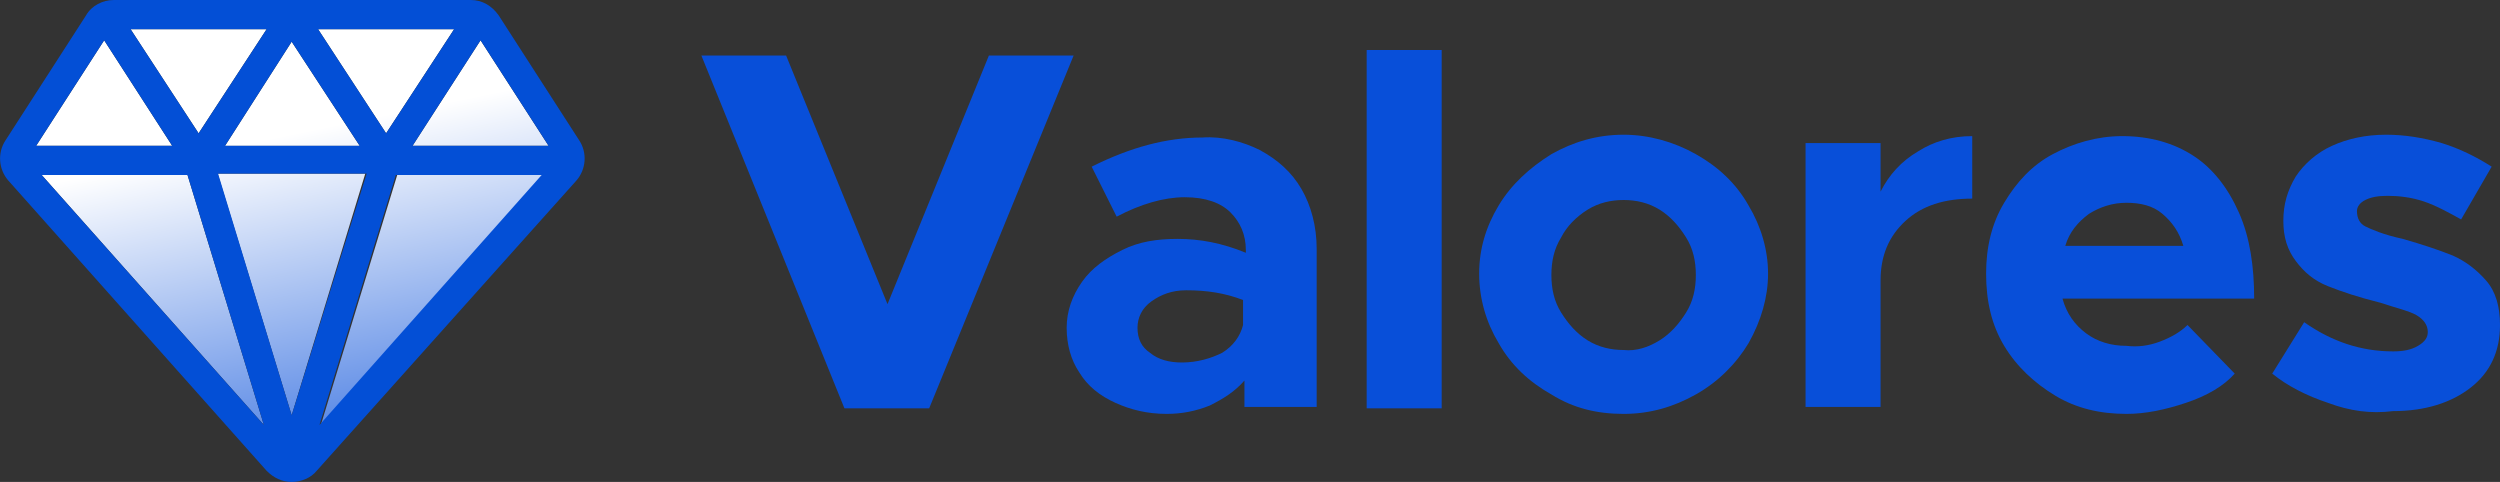
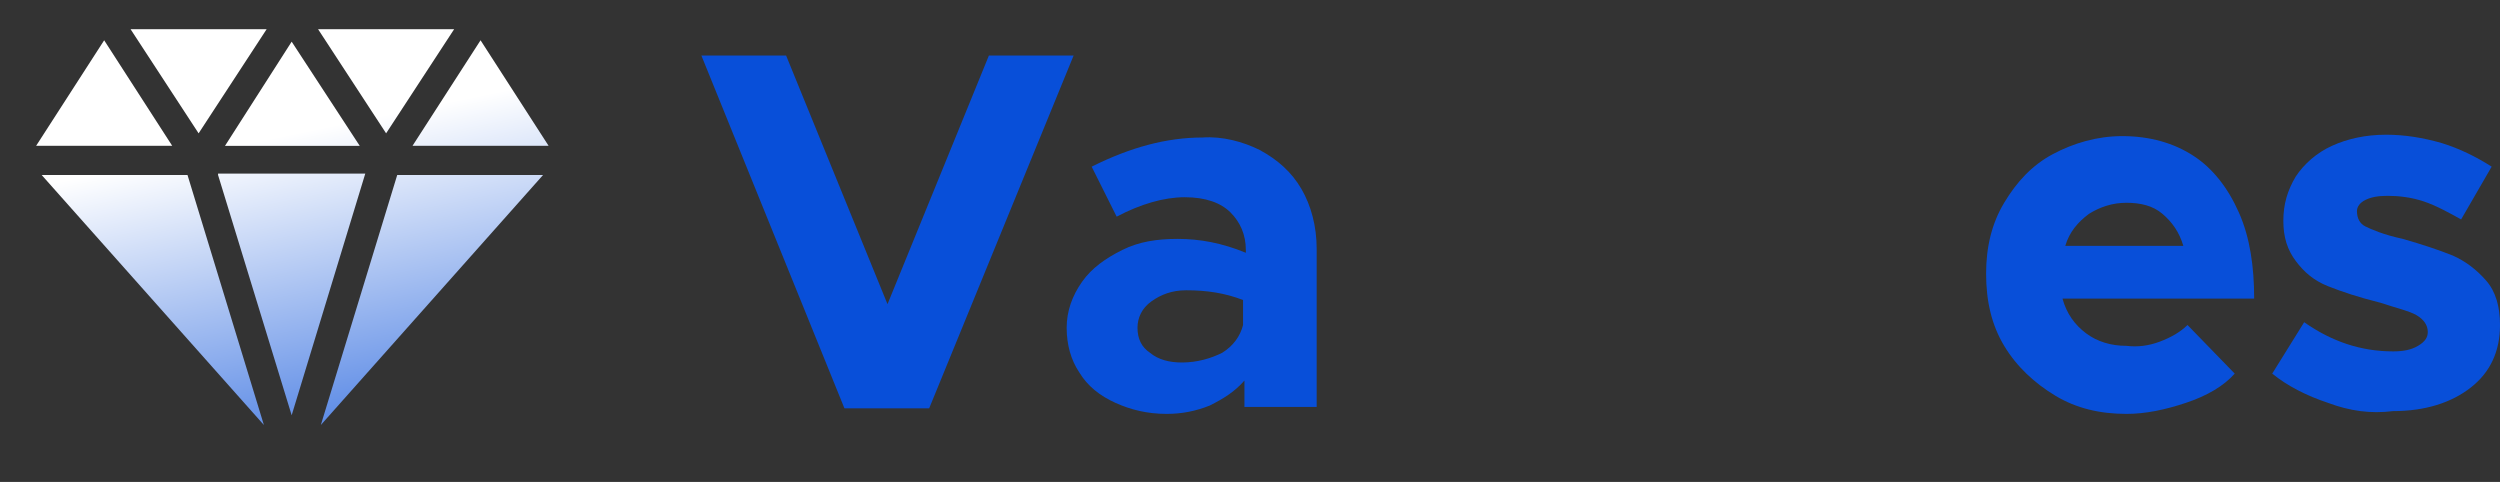
<svg xmlns="http://www.w3.org/2000/svg" version="1.1" id="Layer_1" x="0px" y="0px" viewBox="0 0 180 34.7" style="enable-background:new 0 0 180 34.7;" xml:space="preserve">
  <rect x="0" y="0" width="180" height="34.7" fill="#333333" stroke="none" />
  <style type="text/css">
	.st0{fill:url(#SVGID_1_);}
	.st1{fill:#034FD6;}
	.st2{fill:#084FD9;}
</style>
  <g>
    <g>
      <g>
        <g>
          <linearGradient id="SVGID_1_" gradientUnits="userSpaceOnUse" x1="27.284" y1="40.928" x2="20.875" y2="9.683">
            <stop offset="0" style="stop-color:#084FD9" />
            <stop offset="1" style="stop-color:#FFFFFF" />
          </linearGradient>
          <path class="st0" d="M39.5,10.5h-9.8l4.9-7.6L39.5,10.5z M22.9,2.1l4.9,7.5l4.9-7.5H22.9z M21,3l-4.8,7.5h9.7L21,3z M9.4,2.1      l4.9,7.5l4.9-7.5H9.4z M7.5,2.9l-4.9,7.6h9.8L7.5,2.9z M13.5,12.6H3l16,18L13.5,12.6z M15.7,12.6L21,29.9l5.3-17.4H15.7z       M28.6,12.6l-5.5,18l16-18H28.6z" />
        </g>
      </g>
-       <path class="st1" d="M41.7,10.1l-5.8-9c-0.5-0.7-1.2-1.1-2-1.1H8.2c-0.8,0-1.6,0.4-2,1.1l-5.8,9C-0.2,11-0.1,12.2,0.6,13    l18.6,20.9c0.5,0.5,1.1,0.8,1.8,0.8c0.7,0,1.4-0.3,1.8-0.8L41.5,13C42.2,12.2,42.3,11,41.7,10.1z M32.7,2.1l-4.9,7.5l-4.9-7.5    H32.7z M25.9,10.5h-9.7L21,3L25.9,10.5z M19.2,2.1l-4.9,7.5L9.4,2.1H19.2z M7.5,2.9l4.9,7.6H2.6L7.5,2.9z M3,12.6h10.5l5.5,18    L3,12.6z M21,29.9l-5.3-17.4h10.7L21,29.9z M23,30.6l5.5-18h10.5L23,30.6z M29.7,10.5l4.9-7.6l4.9,7.6H29.7z" />
    </g>
    <g>
      <g>
        <g>
          <g>
            <path class="st2" d="M77.3,4L66.9,29.4h-6.1L50.5,4h6.1l7.3,17.9L71.2,4H77.3z" />
            <path class="st2" d="M90.7,10.8c1.3,0.7,2.3,1.6,3,2.8c0.7,1.2,1.1,2.7,1.1,4.3v11.4h-5.2v-1.9c-0.7,0.8-1.5,1.3-2.5,1.8       c-1,0.4-2,0.6-3.1,0.6c-1.4,0-2.6-0.3-3.7-0.8c-1.1-0.5-2-1.2-2.6-2.2c-0.6-0.9-0.9-2-0.9-3.2c0-1.2,0.4-2.3,1.1-3.3       c0.7-1,1.7-1.7,2.9-2.3s2.5-0.8,4-0.8c1.6,0,3.2,0.3,4.9,1V18c0-1.1-0.4-2-1.1-2.7c-0.7-0.7-1.8-1.1-3.3-1.1       c-1.5,0-3.2,0.5-4.9,1.4l-1.8-3.6c2.8-1.4,5.4-2.1,8-2.1C88,9.8,89.5,10.2,90.7,10.8z M88,25.4c0.8-0.5,1.3-1.2,1.5-2v-1.8       c-1.3-0.5-2.6-0.7-4.1-0.7c-1,0-1.8,0.3-2.5,0.8c-0.7,0.5-1,1.2-1,1.9c0,0.8,0.3,1.4,0.9,1.8c0.6,0.5,1.4,0.7,2.3,0.7       C86.2,26.1,87.2,25.8,88,25.4z" />
-             <path class="st2" d="M98.4,3.6h5.4v25.8h-5.4V3.6z" />
-             <path class="st2" d="M111.7,28.4c-1.6-0.9-2.9-2.1-3.8-3.7c-0.9-1.5-1.4-3.2-1.4-5s0.5-3.4,1.4-4.9c0.9-1.5,2.2-2.7,3.8-3.7       c1.6-0.9,3.3-1.4,5.2-1.4c1.8,0,3.6,0.5,5.2,1.4c1.6,0.9,2.9,2.1,3.8,3.7c0.9,1.5,1.4,3.2,1.4,4.9s-0.5,3.4-1.4,5       c-0.9,1.5-2.2,2.8-3.8,3.7c-1.6,0.9-3.3,1.4-5.2,1.4C115,29.8,113.3,29.4,111.7,28.4z M119.5,24.5c0.8-0.5,1.4-1.2,1.9-2       c0.5-0.8,0.7-1.7,0.7-2.7c0-1-0.2-1.9-0.7-2.7c-0.5-0.8-1.1-1.5-1.9-2c-0.8-0.5-1.7-0.7-2.6-0.7c-0.9,0-1.8,0.2-2.6,0.7       c-0.8,0.5-1.5,1.2-1.9,2c-0.5,0.8-0.7,1.7-0.7,2.7c0,1,0.2,1.9,0.7,2.7c0.5,0.8,1.1,1.5,1.9,2c0.8,0.5,1.7,0.7,2.6,0.7       C117.8,25.3,118.7,25,119.5,24.5z" />
-             <path class="st2" d="M138.1,10.9c1.1-0.7,2.4-1.1,3.9-1.1v4.5c-2,0-3.6,0.5-4.8,1.6c-1.2,1.1-1.8,2.5-1.8,4.3v9.1H130V10.3h5.4       v3.5C136,12.6,136.9,11.6,138.1,10.9z" />
            <path class="st2" d="M155.5,24.6c0.8-0.3,1.5-0.7,2-1.2l3.4,3.5c-0.8,0.9-2,1.6-3.5,2.1c-1.5,0.5-2.9,0.8-4.3,0.8       c-1.9,0-3.6-0.4-5.1-1.3s-2.8-2.1-3.7-3.6c-0.9-1.5-1.3-3.2-1.3-5.2c0-1.9,0.4-3.6,1.3-5.1c0.9-1.5,2-2.7,3.5-3.5       c1.5-0.8,3.2-1.3,5-1.3c2,0,3.7,0.5,5.1,1.4c1.4,0.9,2.5,2.3,3.3,4.1c0.8,1.8,1.1,3.9,1.1,6.2h-13.8c0.3,1.1,0.9,1.9,1.7,2.5       c0.8,0.6,1.8,0.9,2.9,0.9C153.9,25,154.7,24.9,155.5,24.6z M150.4,15.4c-0.8,0.6-1.4,1.3-1.7,2.3h8.5c-0.3-1-0.8-1.7-1.5-2.3       s-1.6-0.8-2.6-0.8C152.1,14.6,151.2,14.9,150.4,15.4z" />
            <path class="st2" d="M167.6,29c-1.5-0.5-2.9-1.2-4-2.1l2.3-3.7c2,1.4,4.1,2.1,6.4,2.1c0.7,0,1.3-0.1,1.8-0.4       c0.5-0.3,0.7-0.6,0.7-1c0-0.5-0.3-0.9-0.8-1.2c-0.5-0.3-1.4-0.5-2.6-0.9c-1.6-0.4-2.8-0.8-3.8-1.2c-1-0.4-1.7-1-2.3-1.8       c-0.6-0.8-0.9-1.7-0.9-2.9c0-1.2,0.3-2.2,0.9-3.2c0.6-0.9,1.5-1.7,2.6-2.2c1.1-0.5,2.4-0.8,3.9-0.8c1.3,0,2.6,0.2,4,0.6       c1.3,0.4,2.5,1,3.6,1.7l-2.2,3.8c-0.9-0.5-1.8-1-2.7-1.3c-0.9-0.3-1.8-0.4-2.6-0.4c-0.7,0-1.2,0.1-1.6,0.3       c-0.4,0.2-0.6,0.5-0.6,0.8c0,0.5,0.2,0.9,0.6,1.1c0.4,0.2,1.3,0.6,2.7,0.9c1.4,0.4,2.6,0.8,3.6,1.2c0.9,0.4,1.7,1,2.4,1.8       c0.7,0.8,1,1.9,1,3.2c0,1.9-0.7,3.4-2.1,4.5c-1.4,1.1-3.3,1.7-5.6,1.7C170.7,29.8,169.2,29.6,167.6,29z" />
          </g>
        </g>
      </g>
    </g>
  </g>
</svg>